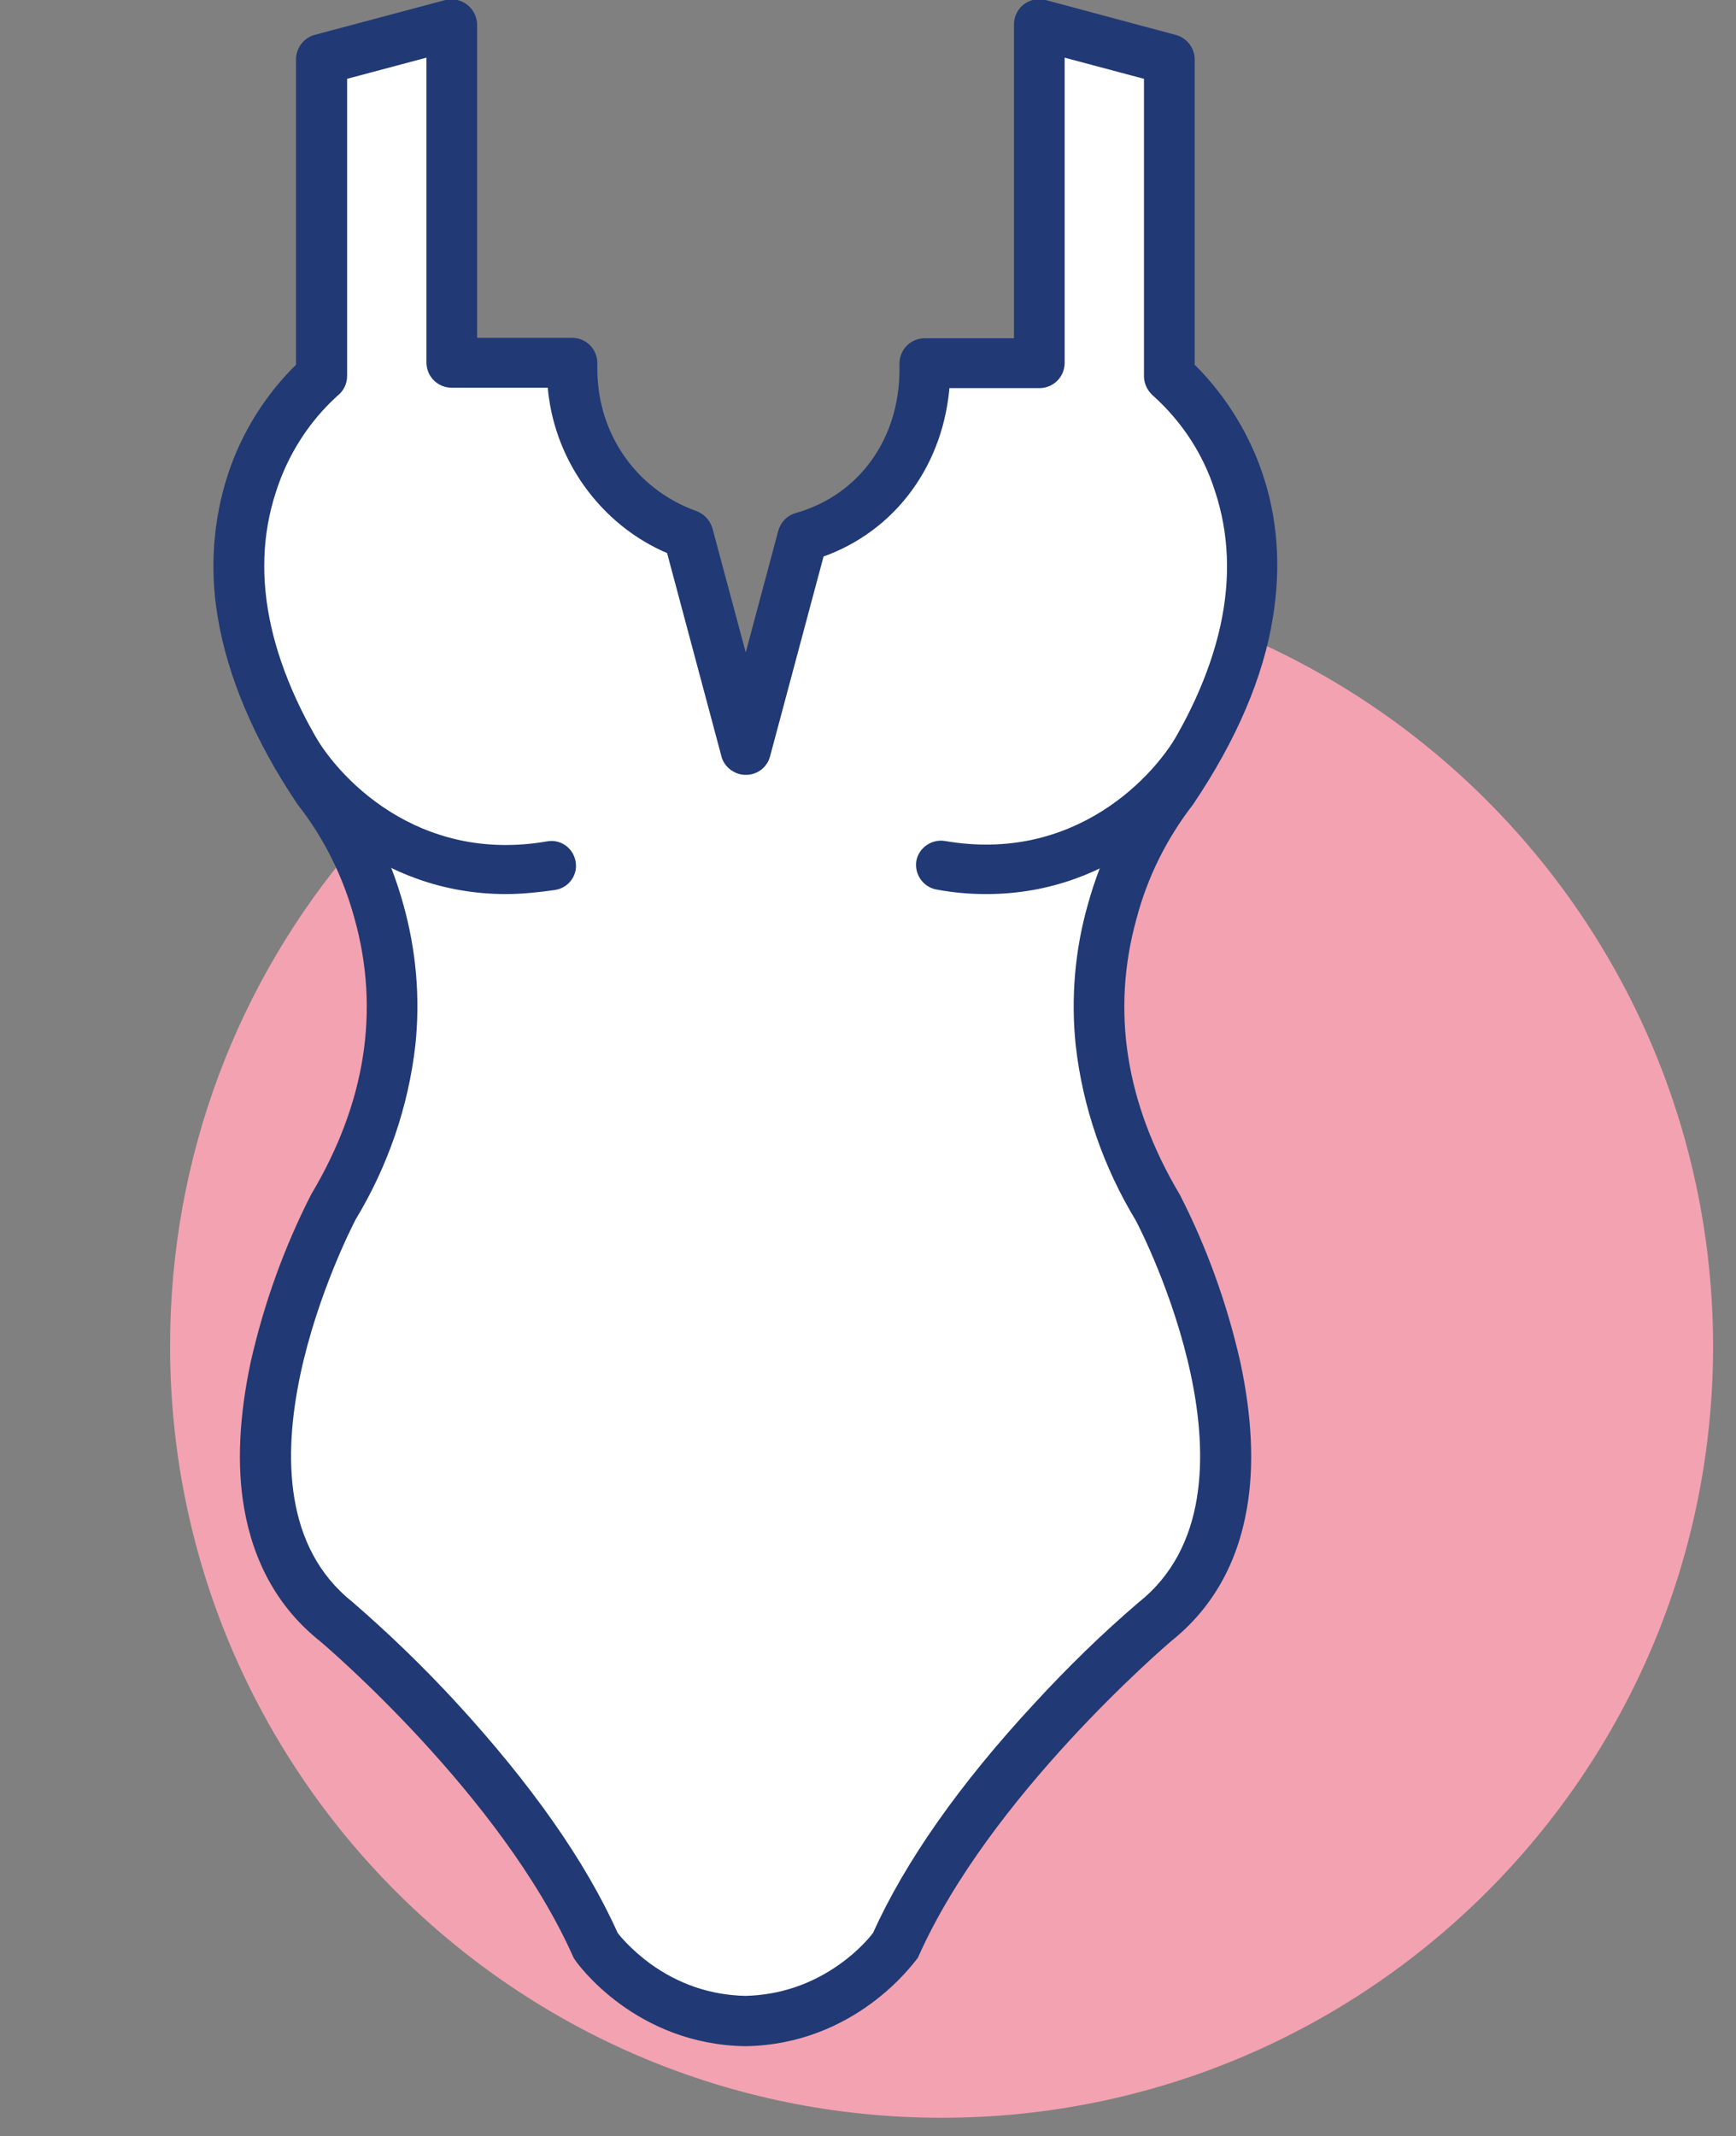
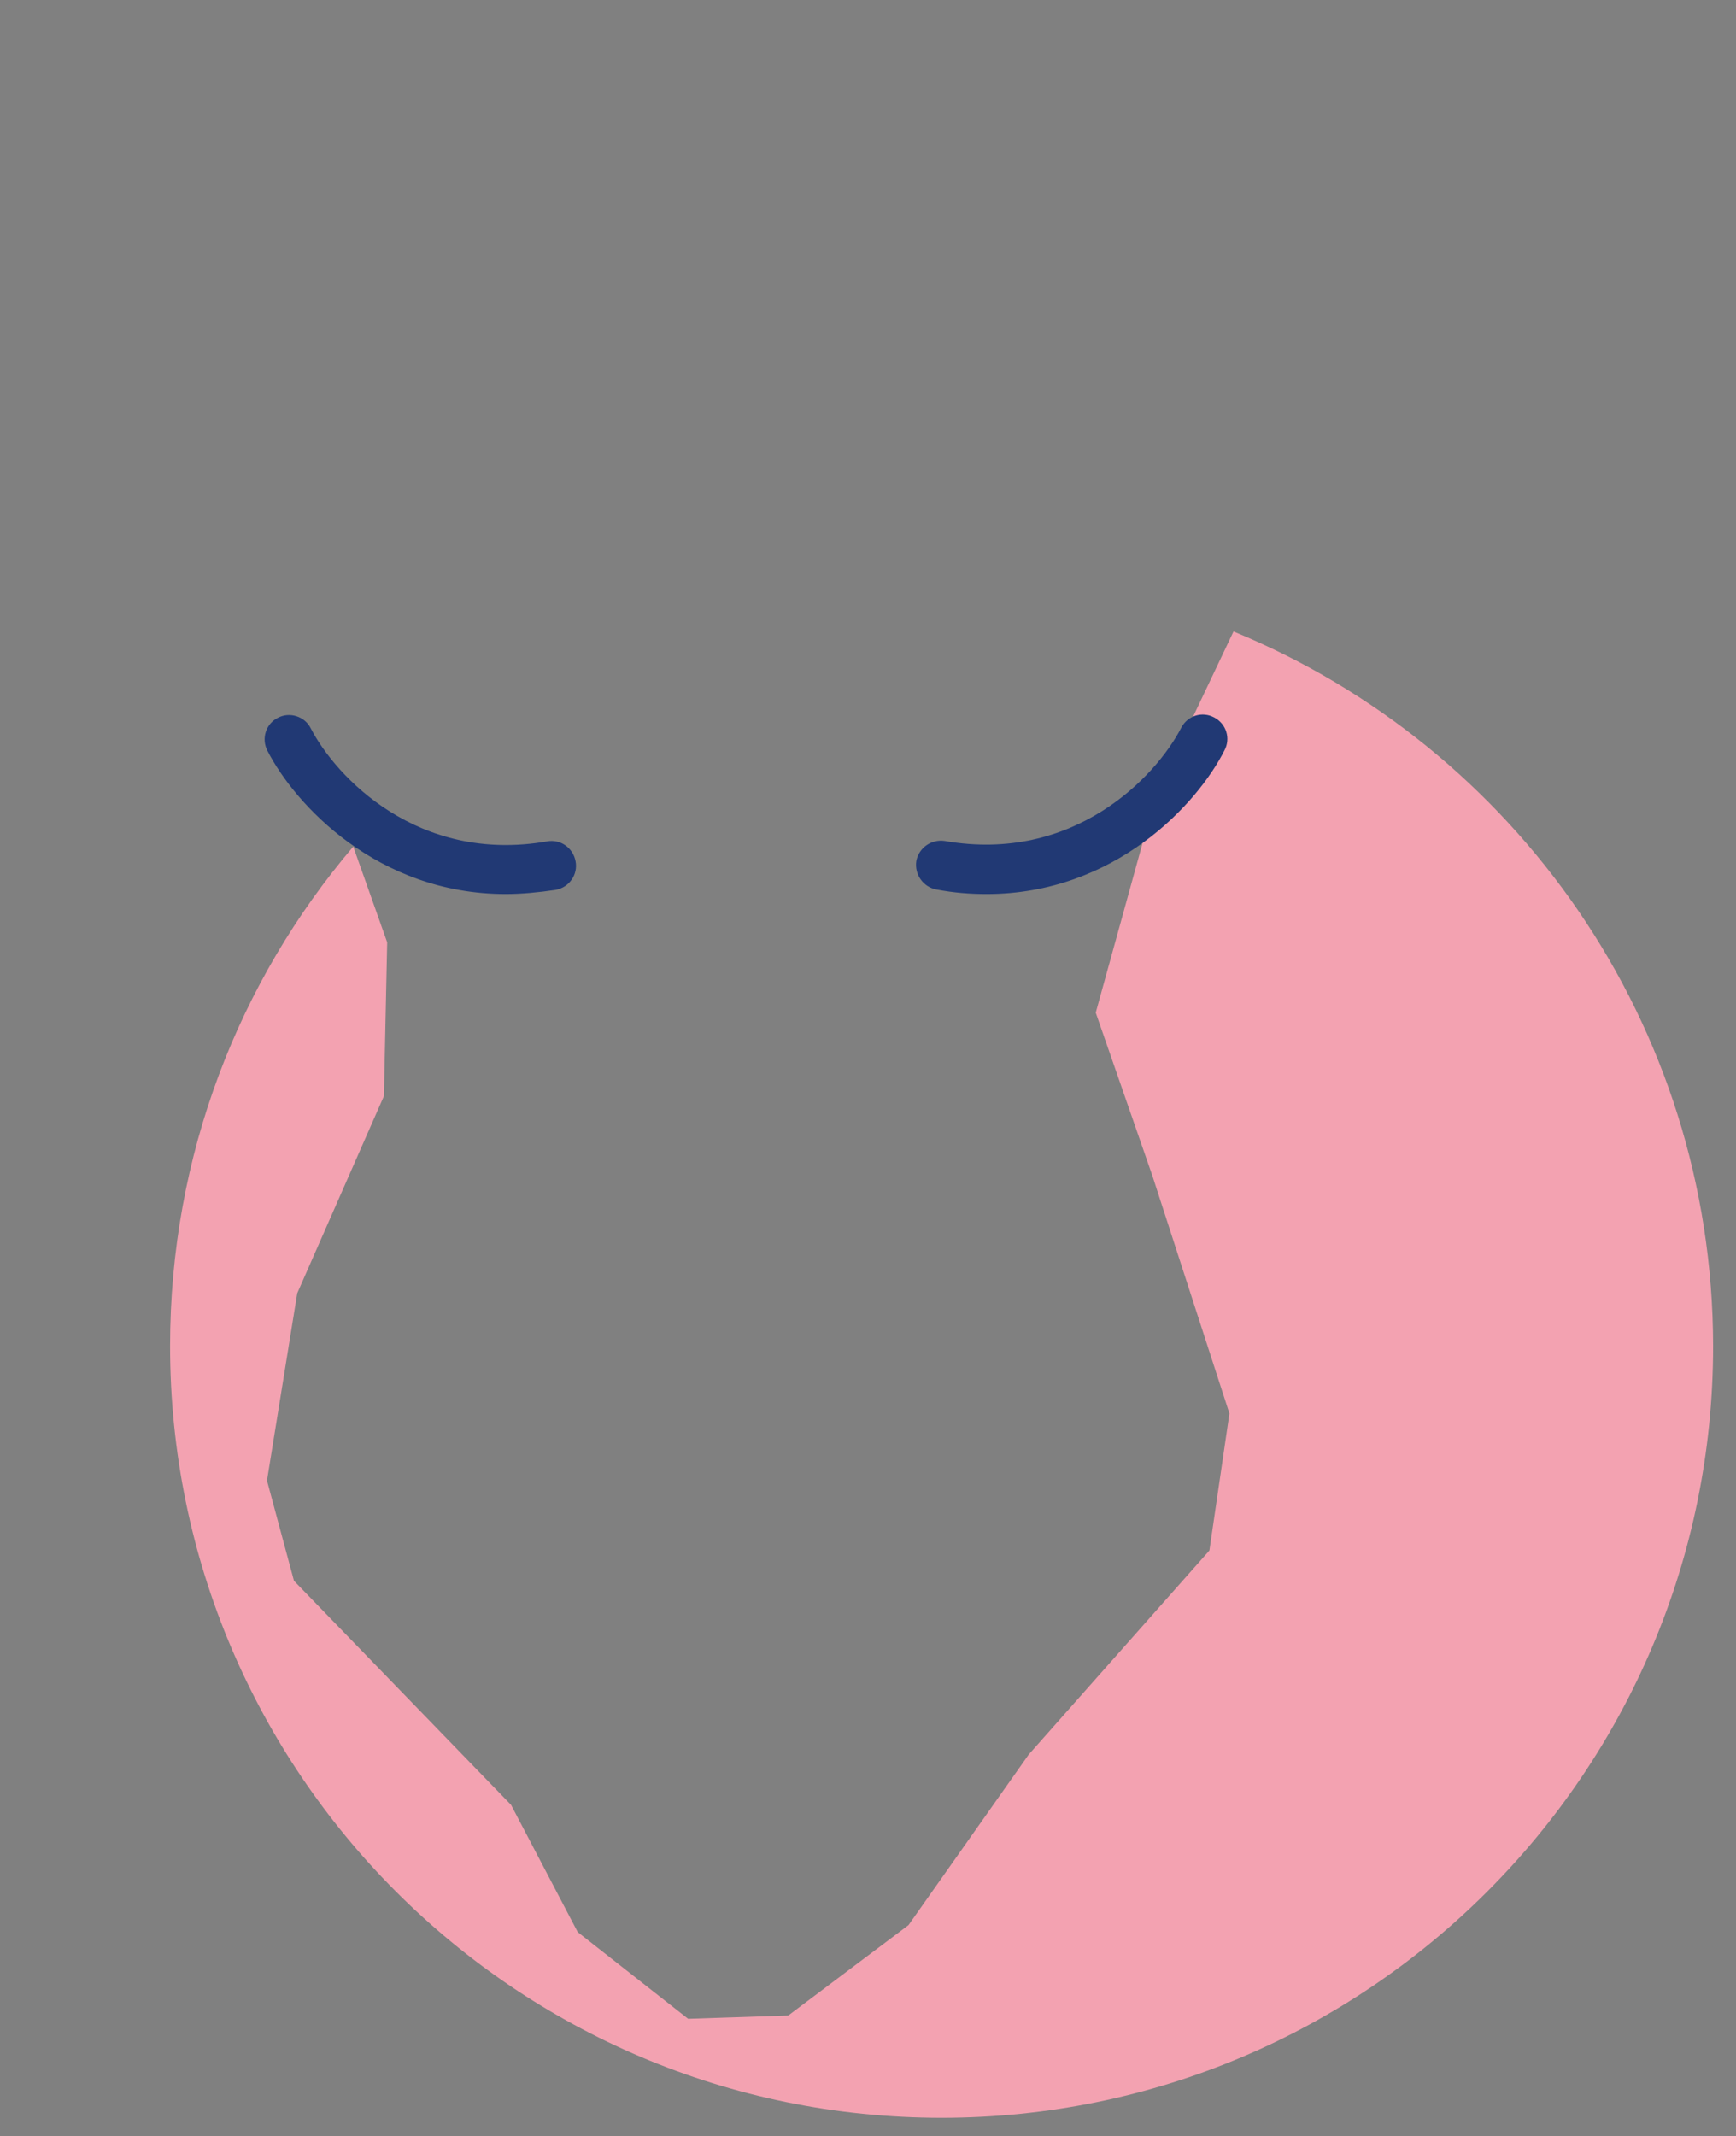
<svg xmlns="http://www.w3.org/2000/svg" version="1.1" id="Livello_1" x="0px" y="0px" viewBox="0 0 424.6 522.3" style="enable-background:new 0 0 424.6 522.3;" xml:space="preserve">
  <rect x="0" y="0" width="424.6" height="522.3" fill="#808080" stroke="none" />
  <style type="text/css">
	.st0{fill:#F3A2B1;}
	.st1{fill-rule:evenodd;clip-rule:evenodd;fill:#FFFFFF;}
	.st2{fill-rule:evenodd;clip-rule:evenodd;fill:#213974;stroke:#213974;stroke-width:2;stroke-miterlimit:10;}
	.st3{fill:#213974;stroke:#213974;stroke-width:2;stroke-miterlimit:10;}
	.st4{fill:#FFFFFF;stroke:#000000;stroke-miterlimit:10;}
</style>
  <path class="st0" d="M301.7,154.4l-19,40L268,247.6l13.9,40l18.8,58l-4.9,33.5L251.6,429l-29.4,41.7l-29.4,22.1l-24.5,0.8l-27-21.2  L125,441.3l-53.1-54.8L65.3,362l7.4-45.8L93.9,268l0.8-37.6L86.4,207c-28,32.9-44.8,75.5-44.8,122.1c0,104.2,84.5,188.7,188.7,188.7  s188.7-84.5,188.7-188.7C418.9,250.2,370.4,182.6,301.7,154.4z" />
-   <path class="st1" d="M78.3,17.1L110.7,8v79.2l26.7,2.4l12.4,31l23.4,14.3l6.2,31.9l7.2,0.5l13.4-36.7l18.1-11.9l11-30l25.3-1l1-80.1  l29.6,8.6l1.9,76.3l17.2,31.9l2.4,24.8l-10.5,33.4c0,0-19.5,28.1-20,29.6c-0.5,1.4-7.7,35.4-7.7,35.4l5.8,32.7l22.4,51l2.4,40.1  l-14.3,25.7l-38.6,39.1l-32.9,44.3l-28.1,15.3l-23.4-6.7l-23.4-21l-31-48.2L68.3,380l-5.9-46.7l28.8-45.3l6.7-57.2l-16.2-34.8  l-22.4-46.7l3.8-39.1l14.8-24.3L78.3,17.1z" />
  <g>
-     <path class="st2" d="M182.3,499.3L182.3,499.3c-26.3-0.4-40.2-19.7-40.8-20.6c-0.2-0.3-0.4-0.6-0.5-0.9   c-17.6-39.3-60.4-75.9-62.1-77.3c-9.8-7.8-15.9-18.6-18.2-31.9c-1.8-10.3-1.2-22.2,1.6-35.4c3.2-14.1,8.1-27.8,14.7-40.7   C90.4,270,94,247.1,87.7,224.4c-2.8-10.3-7.5-19.9-14.1-28.3c-10.5-15.6-17-31-19.4-45.6c-1.9-11.4-1.1-23.2,2.5-34.2   c3.3-10.1,9.1-19.3,16.7-26.7V14.5c0-2.3,1.6-4.4,3.8-5L109.1,1c2.8-0.7,5.6,0.9,6.4,3.7c0.1,0.4,0.2,0.9,0.2,1.4v77.5h24.2   c2.9,0,5.2,2.3,5.2,5.2v1.4c0,16.3,9.8,30.3,24.9,35.7c1.6,0.6,2.8,1.9,3.3,3.6l9.1,33.9l8.9-33.3c0.5-1.8,1.8-3.2,3.6-3.7   c15.9-4.5,26.1-18.6,26.1-36.1v-1.4c0-2.9,2.3-5.2,5.2-5.2H249V6c0-2.9,2.3-5.2,5.2-5.2c0.5,0,0.9,0.1,1.4,0.2l31.7,8.5   c2.3,0.6,3.9,2.7,3.9,5v75.1c3.7,3.6,12,12.6,16.7,26.7c3.6,10.7,4.4,22.2,2.5,34.2c-2.3,14.7-8.9,30-19.4,45.6   c-6.5,8.4-11.3,18-14,28.3c-6.3,22.7-2.7,45.7,10.7,68.2c6.6,12.9,11.5,26.6,14.7,40.7c2.8,13.1,3.4,25,1.6,35.3   c-2.3,13.4-8.4,24.1-18.2,31.9c-1.6,1.4-44.5,38.1-62,77.3c-0.1,0.3-0.3,0.6-0.5,0.8C222.5,479.5,208.6,498.9,182.3,499.3   L182.3,499.3L182.3,499.3z M150.2,473.1c0.8,1.1,3.6,4.4,8.2,7.8c7.2,5.2,15.2,7.9,23.9,8.1c8.6-0.2,16.7-2.9,23.9-8.1   c4.6-3.3,7.4-6.7,8.2-7.8c7.9-17.5,21.2-36.4,39.4-56c8-8.7,16.4-16.9,25.4-24.6c34.1-27.2,0.9-92-0.6-94.7   c-7.8-12.9-12.8-27.3-14.5-42.3c-1.2-11.5-0.2-23.2,3-34.3c3.1-11.2,8.3-21.8,15.5-31c17.3-25.7,22.5-49.4,15.5-70.5   c-2.9-9.1-8.2-17.2-15.3-23.6c-1.2-1-2-2.5-2-4.1V18.5l-21.4-5.7v75.9c0,2.9-2.3,5.2-5.2,5.2h-22.9c-0.7,9.3-3.7,18-9,25.3   c-5.4,7.5-13,13.1-21.7,16.1l-13.2,49.3c-0.7,2.8-3.5,4.4-6.3,3.7c-1.8-0.5-3.3-1.9-3.7-3.7l-13.4-50.1   c-8.2-3.4-15.2-9.1-20.4-16.4c-5.1-7.2-8.1-15.6-8.7-24.3h-24.4c-2.9,0-5.2-2.3-5.2-5.2l0,0V12.8l-21.4,5.7v73.4   c0,1.6-0.7,3.1-2,4.1c-7.2,6.5-12.5,14.9-15.4,24.1c-6.8,20.9-1.5,44.5,15.7,70c1.5,1.9,10.4,13.2,15.4,31   c3.2,11.3,4.2,22.8,3,34.3c-1.7,15-6.7,29.4-14.5,42.3c-1.4,2.7-34.7,67.5-0.6,94.7c8.9,7.7,17.4,15.9,25.4,24.6   C129,436.7,142.3,455.5,150.2,473.1L150.2,473.1z" />
-   </g>
+     </g>
  <g>
    <path class="st3" d="M123.7,217.6c-30.9,0-50.8-21.6-57.4-34.5c-1.3-2.5-0.3-5.5,2.1-6.7c2.4-1.3,5.5-0.3,6.7,2.1   c6.3,12.2,26.7,33.8,58.9,28.2c2.7-0.5,5.3,1.3,5.8,4.1c0.5,2.7-1.3,5.3-4.1,5.8C131.6,217.2,127.5,217.6,123.7,217.6z" />
  </g>
  <g>
    <path class="st3" d="M241.3,217.6c-3.9,0-7.9-0.3-12.1-1.1c-2.7-0.5-4.5-3.1-4.1-5.8c0.5-2.7,3.1-4.5,5.8-4.1   c32.2,5.6,52.6-16,58.9-28.2c1.3-2.5,4.3-3.4,6.7-2.1c2.5,1.3,3.4,4.3,2.1,6.7C292.1,195.9,272.2,217.6,241.3,217.6z" />
  </g>
  <path class="st4" d="M78.3,17.1" />
</svg>